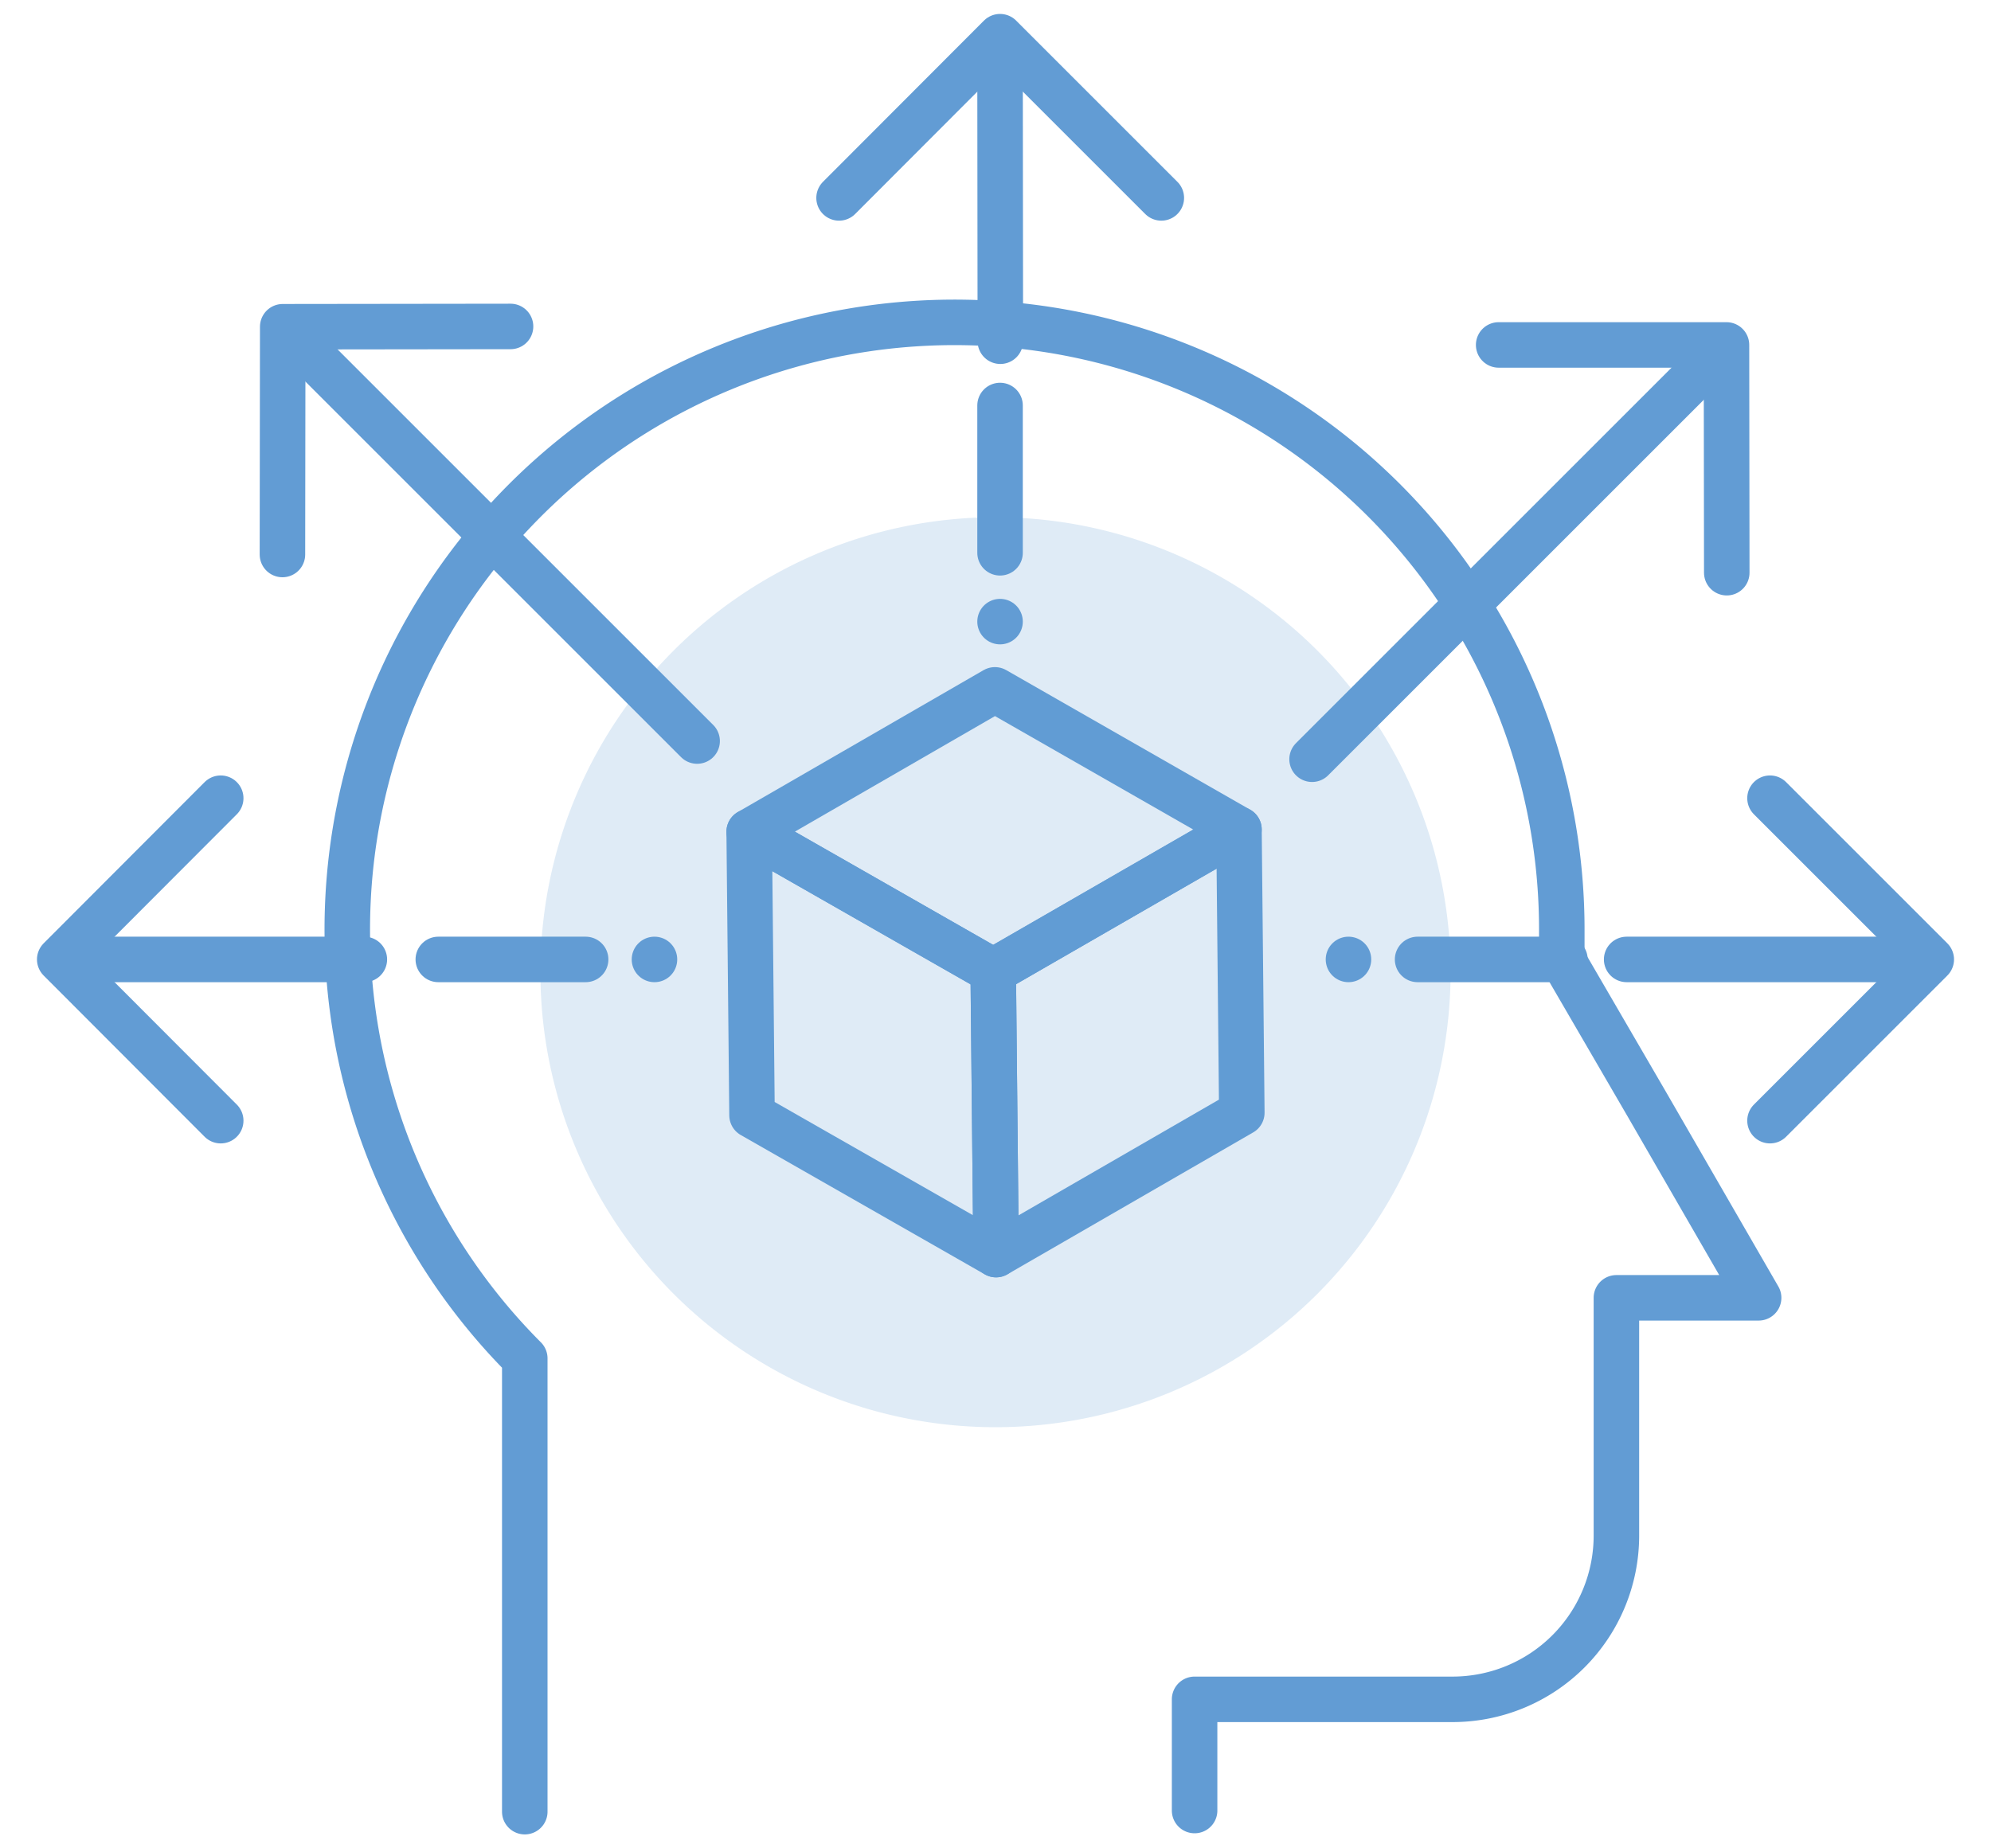
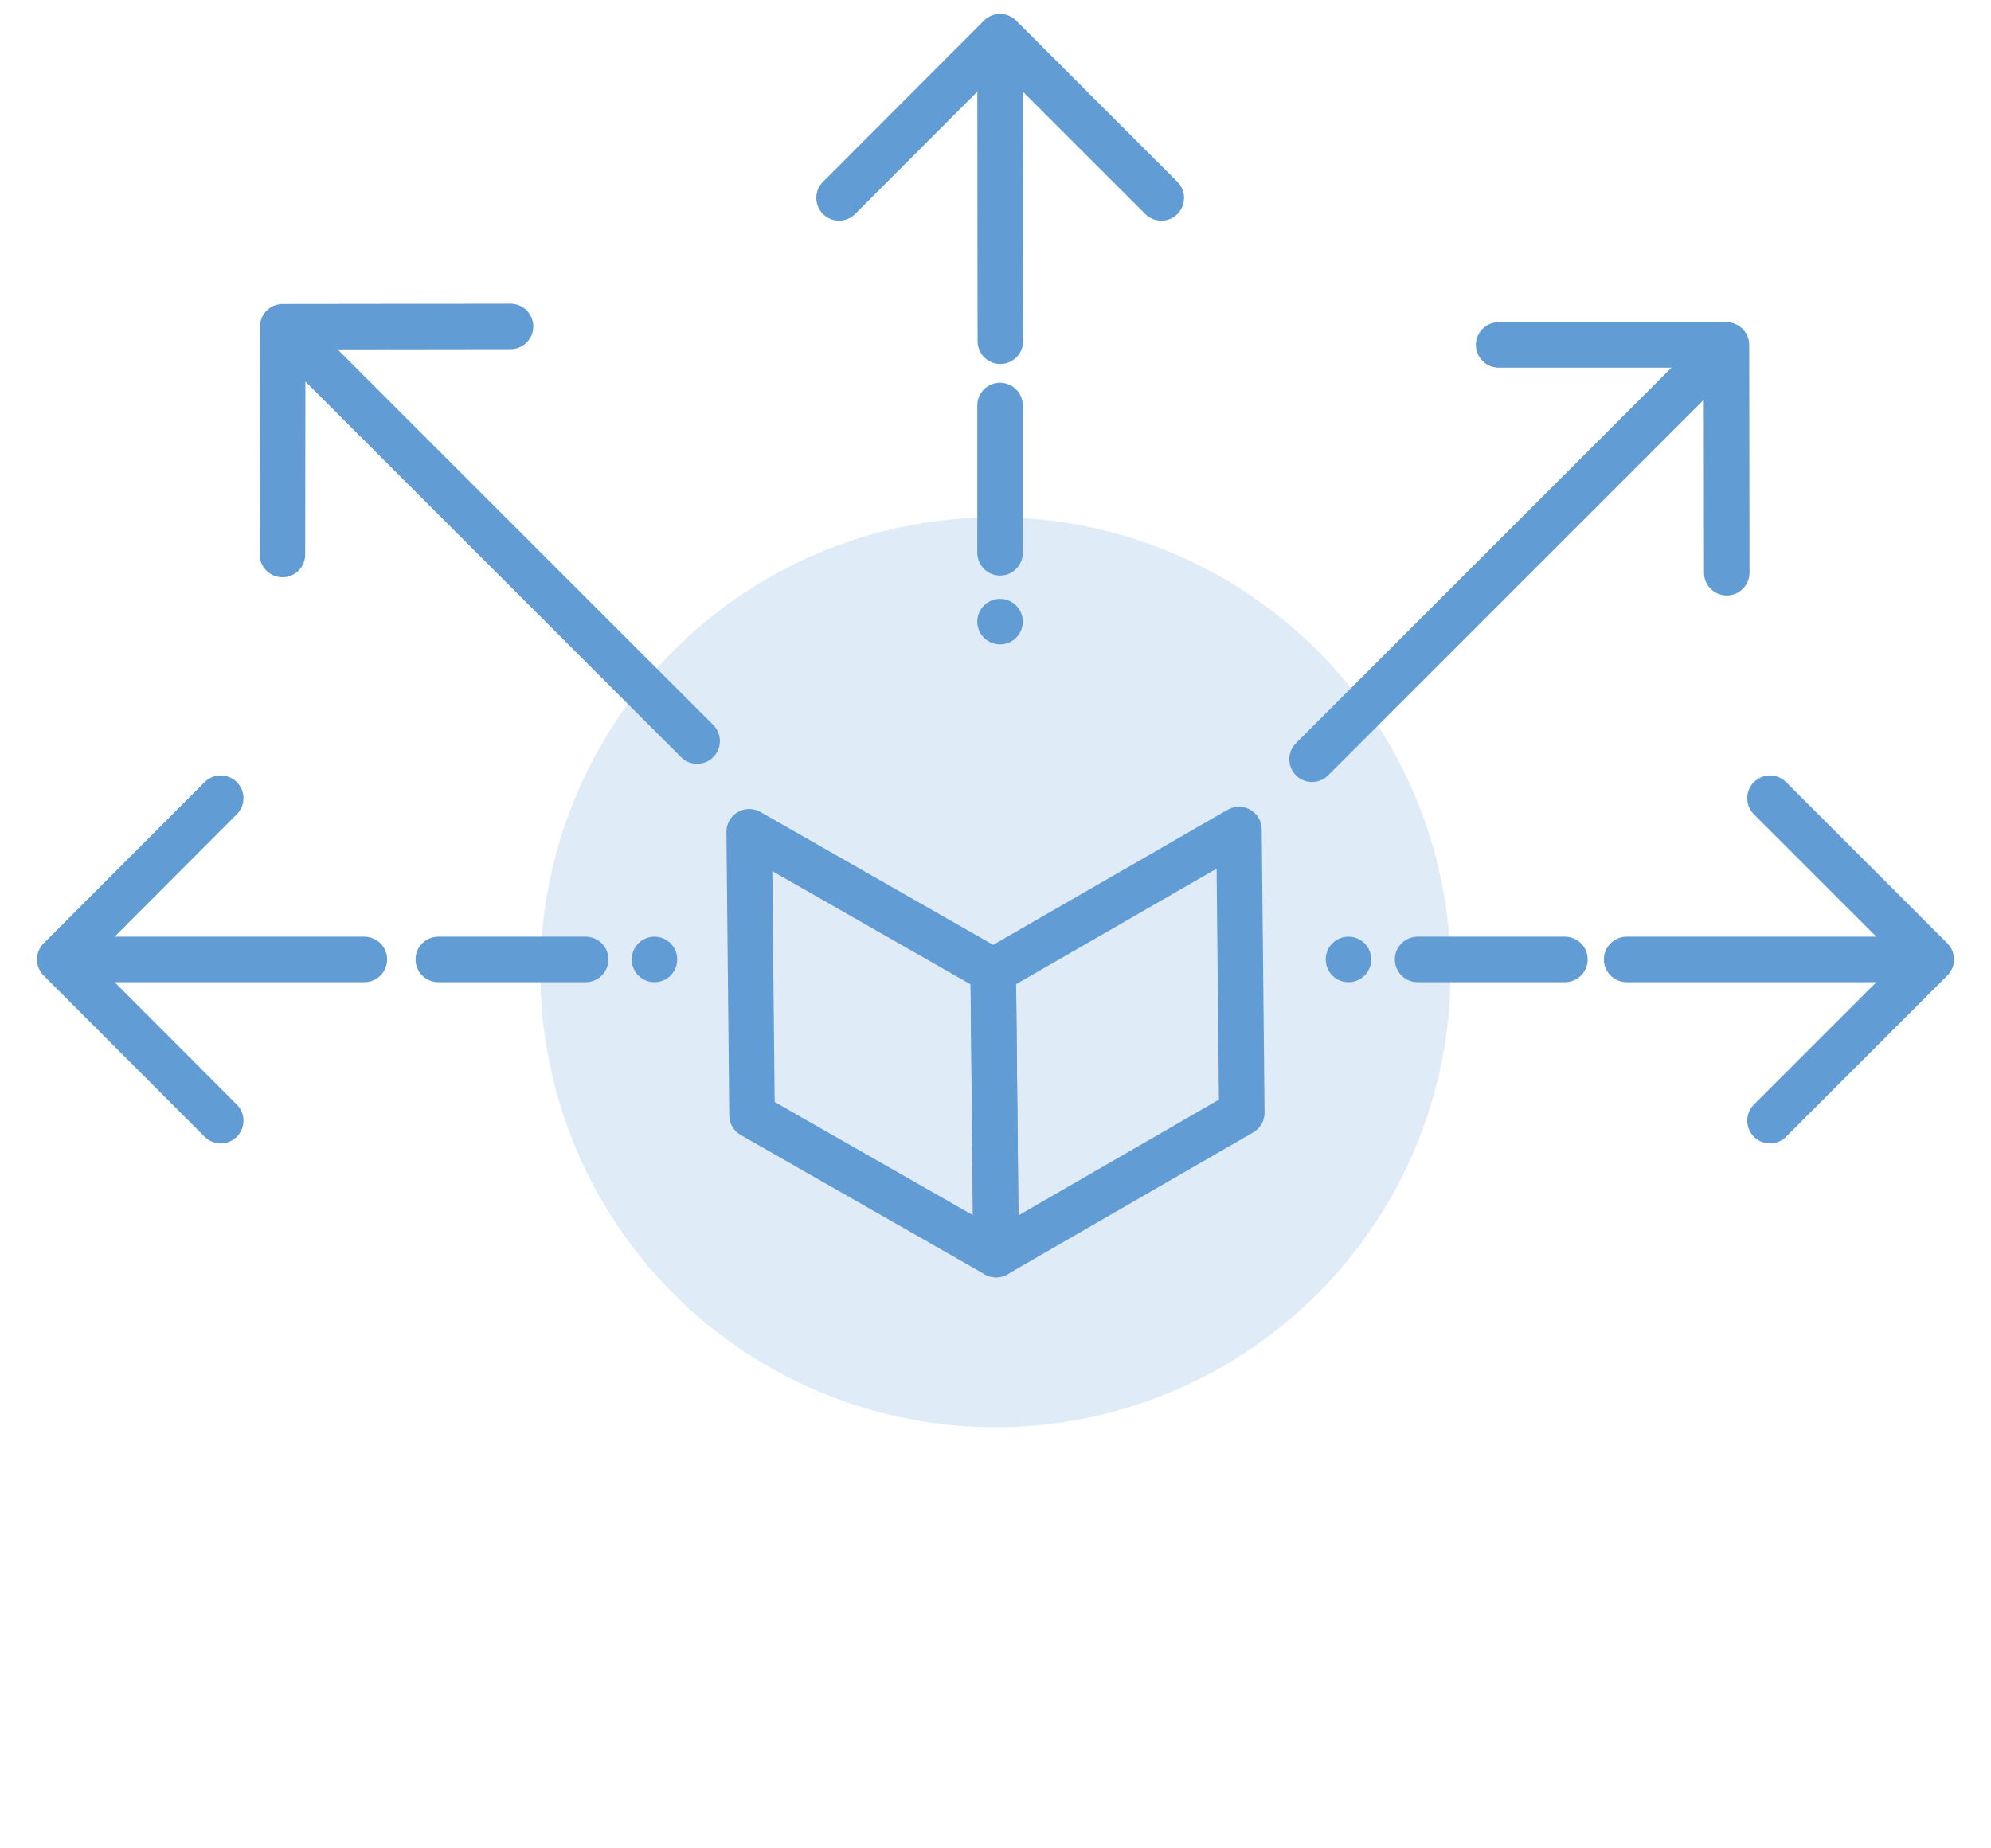
<svg xmlns="http://www.w3.org/2000/svg" id="b72a3bca-2a21-42be-9ca7-a012b59eedb0" data-name="icon" viewBox="0 0 70 65">
-   <polygon points="34.98 24.26 43.56 29.17 34.92 34.15 26.34 29.25 34.98 24.26" style="fill:none;stroke:#629cd4;stroke-linecap:round;stroke-linejoin:round;stroke-width:1.6px" />
  <polygon points="43.56 29.17 43.66 39.13 35.02 44.12 34.92 34.15 43.56 29.17" style="fill:none;stroke:#629cd4;stroke-linecap:round;stroke-linejoin:round;stroke-width:1.6px" />
  <polygon points="34.92 34.15 35.02 44.12 26.44 39.22 26.34 29.25 34.92 34.15" style="fill:none;stroke:#629cd4;stroke-linecap:round;stroke-linejoin:round;stroke-width:1.6px" />
-   <path d="M51,34.19a16,16,0,1,1-16-16A16,16,0,0,1,51,34.19Z" style="fill:#629cd4;opacity:0.2;isolation:isolate" />
+   <path d="M51,34.19a16,16,0,1,1-16-16A16,16,0,0,1,51,34.19" style="fill:#629cd4;opacity:0.2;isolation:isolate" />
  <polyline points="40.83 6.96 35.16 1.29 29.5 6.96" style="fill:none;stroke:#629cd4;stroke-linecap:round;stroke-linejoin:round;stroke-width:1.6px" />
  <line x1="35.16" y1="2.42" x2="35.17" y2="12" style="fill:none;stroke:#629cd4;stroke-linecap:round;stroke-linejoin:round;stroke-width:1.6px" />
  <polyline points="17.95 11.48 9.94 11.49 9.93 19.5" style="fill:none;stroke:#629cd4;stroke-linecap:round;stroke-linejoin:round;stroke-width:1.6px" />
  <line x1="10.73" y1="12.28" x2="24.51" y2="26.06" style="fill:none;stroke:#629cd4;stroke-linecap:round;stroke-linejoin:round;stroke-width:1.6px" />
  <polyline points="7.76 28.07 2.1 33.74 7.76 39.41" style="fill:none;stroke:#629cd4;stroke-linecap:round;stroke-linejoin:round;stroke-width:1.6px" />
  <line x1="3.22" y1="33.74" x2="12.81" y2="33.74" style="fill:none;stroke:#629cd4;stroke-linecap:round;stroke-linejoin:round;stroke-width:1.6px" />
  <polyline points="62.23 39.41 67.9 33.74 62.23 28.07" style="fill:none;stroke:#629cd4;stroke-linecap:round;stroke-linejoin:round;stroke-width:1.6px" />
  <line x1="66.78" y1="33.74" x2="57.19" y2="33.74" style="fill:none;stroke:#629cd4;stroke-linecap:round;stroke-linejoin:round;stroke-width:1.6px" />
  <polyline points="60.71 20.14 60.7 12.13 52.69 12.13" style="fill:none;stroke:#629cd4;stroke-linecap:round;stroke-linejoin:round;stroke-width:1.6px" />
  <line x1="59.91" y1="12.92" x2="46.13" y2="26.7" style="fill:none;stroke:#629cd4;stroke-linecap:round;stroke-linejoin:round;stroke-width:1.6px" />
  <line x1="15.41" y1="33.74" x2="20.59" y2="33.74" style="fill:none;stroke:#629cd4;stroke-linecap:round;stroke-linejoin:round;stroke-width:1.6px" />
  <line x1="23.01" y1="33.74" x2="23.01" y2="33.74" style="fill:none;stroke:#629cd4;stroke-linecap:round;stroke-linejoin:round;stroke-width:1.6px" />
  <line x1="55.02" y1="33.74" x2="49.84" y2="33.74" style="fill:none;stroke:#629cd4;stroke-linecap:round;stroke-linejoin:round;stroke-width:1.6px" />
  <line x1="47.41" y1="33.74" x2="47.41" y2="33.74" style="fill:none;stroke:#629cd4;stroke-linecap:round;stroke-linejoin:round;stroke-width:1.6px" />
  <line x1="35.16" y1="14.26" x2="35.16" y2="19.44" style="fill:none;stroke:#629cd4;stroke-linecap:round;stroke-linejoin:round;stroke-width:1.6px" />
  <line x1="35.16" y1="21.86" x2="35.16" y2="21.86" style="fill:none;stroke:#629cd4;stroke-linecap:round;stroke-linejoin:round;stroke-width:1.6px" />
-   <path d="M18.45,63.71V47.77A21.35,21.35,0,1,1,54.91,32.69c0,.32,0,.64,0,1l3,5.16,3.92,6.79h-5V54a5.76,5.76,0,0,1-5.76,5.76H42v3.91" style="fill:none;stroke:#629cd4;stroke-linecap:round;stroke-linejoin:round;stroke-width:1.6px" />
</svg>